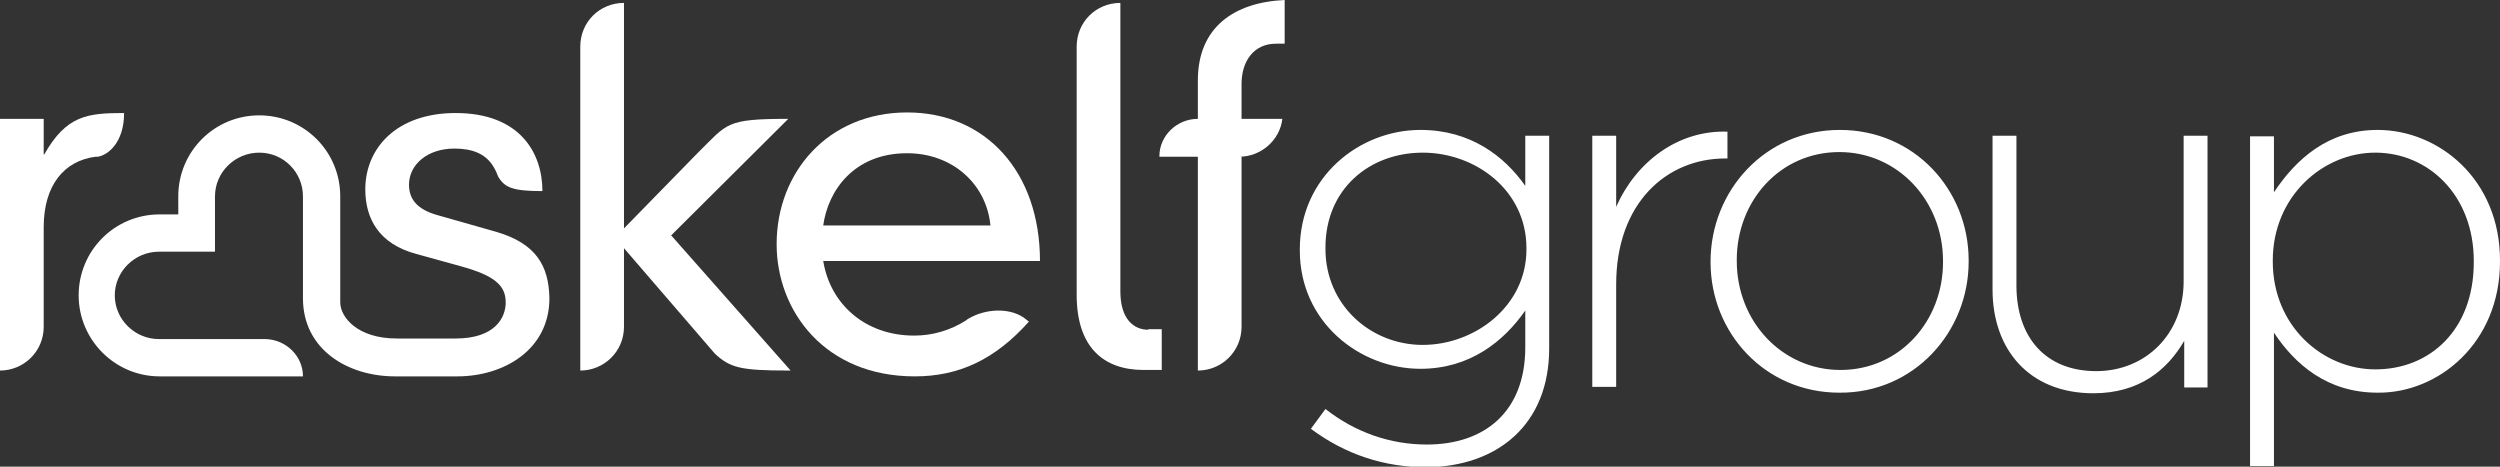
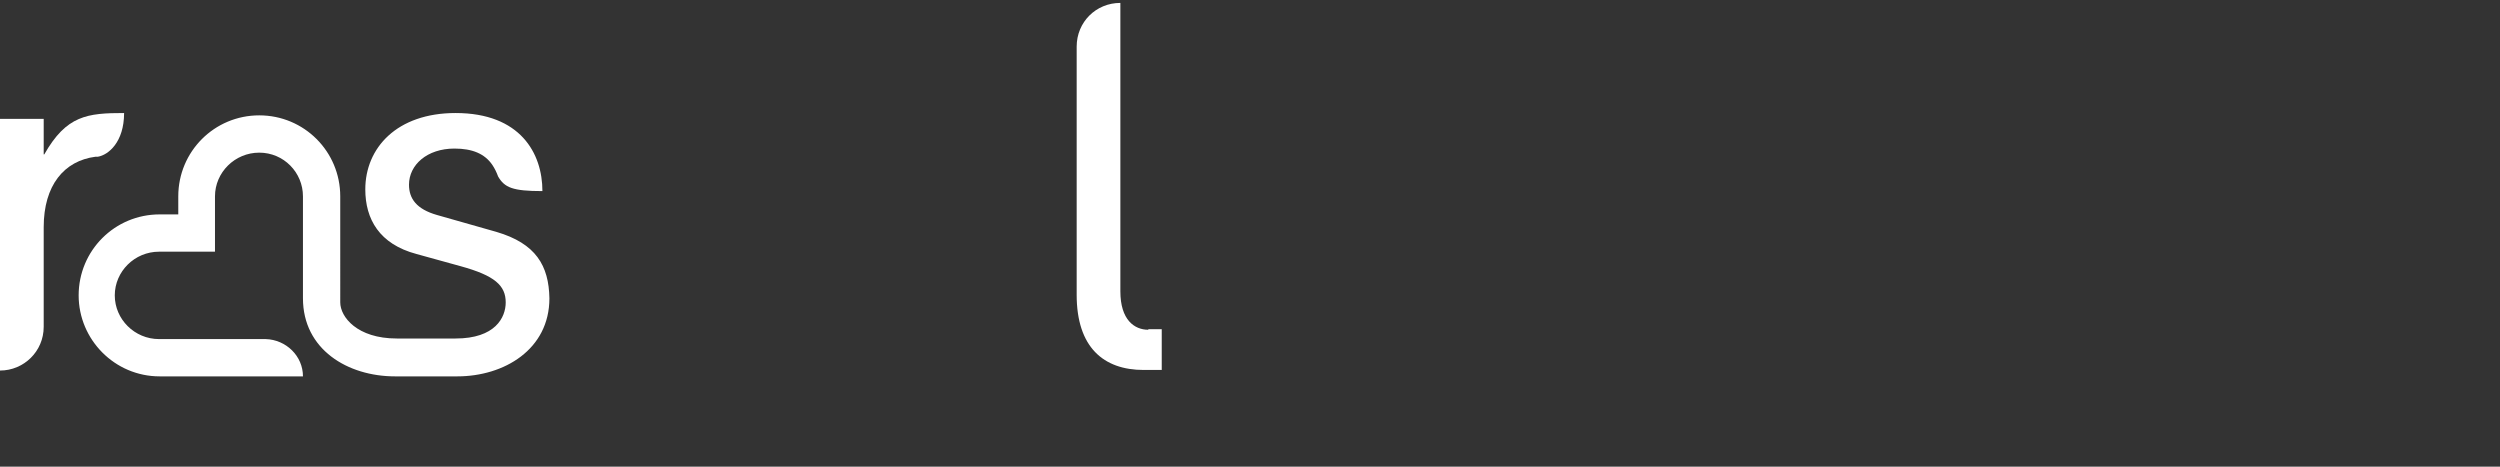
<svg xmlns="http://www.w3.org/2000/svg" version="1.1" id="Layer_1" x="0px" y="0px" viewBox="0 0 429.1 80.1" style="enable-background:new 0 0 429.1 80.1;" xml:space="preserve">
  <rect x="0" y="0" width="429.1" height="80.1" fill="#333333" stroke="none" />
  <style type="text/css">
	.st0{fill:#FFFFFF;}
</style>
  <g>
-     <path class="st0" d="M424.6,45c0,11.6-7.5,18.4-16.9,18.4c-9,0-17.6-7.4-17.6-18.5v-0.2c0-11,8.6-18.5,17.6-18.5   c9.1,0,16.9,7.3,16.9,18.6V45z M429.1,44.9v-0.2c0-14-10.6-22.4-21-22.4c-8.5,0-14,5-17.8,10.7v-9.6h-4.1V80h4.1V57.1   c3.6,5.4,9.1,10.3,17.8,10.3C418.5,67.5,429.1,58.9,429.1,44.9 M378.9,66.4V23.3h-4.1v25c0,9-6.5,15.4-15,15.4   c-8.7,0-13.7-5.8-13.7-14.7V23.3h-4.1v26.4c0,10.3,6.3,17.8,17.3,17.8c7.9,0,12.7-4,15.6-9v8H378.9z M333.5,45   c0,10.1-7.4,18.5-17.6,18.5c-10,0-17.8-8.3-17.8-18.7v-0.2c0-10.1,7.4-18.5,17.6-18.5c10,0,17.8,8.3,17.8,18.7V45z M337.9,44.9   v-0.2c0-12.1-9.3-22.4-22.1-22.4c-12.9,0-22.2,10.5-22.2,22.6V45c0,12.1,9.3,22.4,22.1,22.4C328.5,67.5,337.9,57,337.9,44.9    M296.5,27.2v-4.6c-8.5-0.3-15.7,5.2-19.1,12.9V23.3h-4.1v43.1h4.1V48.8c0-14,8.7-21.6,18.7-21.6H296.5z M262,42.8   c0,9.8-8.9,16.4-17.8,16.4c-8.9,0-16.7-6.8-16.7-16.5v-0.2c0-10.1,7.6-16.3,16.7-16.3c9,0,17.8,6.4,17.8,16.4V42.8z M265.9,59.8   V23.3h-4.1v8.6c-3.6-5.1-9.4-9.6-18-9.6c-10.4,0-20.7,8-20.7,20.5v0.2c0,12.3,10.3,20.3,20.7,20.3c8.5,0,14.3-4.7,18-10v6.3   c0,11.1-7,16.7-16.9,16.7c-6.3,0-12.3-2.1-17.4-6.1l-2.5,3.4c5.9,4.4,12.6,6.6,19.8,6.6C257,80.1,265.9,72.9,265.9,59.8" />
-     <path class="st0" d="M219,7.5h1.5V0c-8.7,0.4-14.9,4.7-14.9,13.8v6.6c-3.6,0-6.6,2.9-6.6,6.4v0.1h6.6v36.7c4.1,0,7.5-3.3,7.5-7.5   V26.9h-0.4c3.8,0,7-2.9,7.4-6.5h-7v-6C213.1,10.5,215.2,7.5,219,7.5" />
    <path class="st0" d="M197.1,56.6c-2.4,0-4.8-1.7-4.8-6.6V0.5c-4.2,0-7.5,3.3-7.5,7.5v42.6c0,9,4.6,12.9,11.5,12.9h3.1v-7H197.1z" />
-     <path class="st0" d="M135.3,63.6h0.4l-20.5-23.2l20.1-20c-10.8,0-10.4,0.8-15.4,5.7l-12.8,13.1V0.5c-4.2,0-7.5,3.3-7.5,7.5v55.6   c4.1,0,7.5-3.3,7.5-7.5V42.6l15.6,18.1C125.3,63.1,127,63.6,135.3,63.6" />
-     <path class="st0" d="M155.7,26.3c7.7,0,13.6,5.2,14.3,12.4h-28.7C142.1,32.8,146.5,26.3,155.7,26.3 M166.4,54.6   c-0.2,0.1-0.4,0.2-0.6,0.4c0,0,0,0,0,0c-2.7,1.7-5.7,2.6-8.9,2.6c-8.4,0-14.4-5.4-15.6-12.8h37.2c0-15.3-9.3-25.5-22.8-25.5   c-13.6,0-22.4,10.3-22.4,22.6c0,11.5,8.3,22.7,23.7,22.7c7.6,0,13.8-2.9,19.6-9.4l-0.9-0.7C173,52.7,169,53.1,166.4,54.6" />
-     <path class="st0" d="M16.4,26.9c0.1,0,0.1,0,0.1,0c0.1,0,0.2,0,0.3,0c1.8-0.3,4.5-2.5,4.5-7.5c-6.3,0-9.9,0.4-13.7,7.1H7.5v-6.1H0   v43.2c4.1,0,7.5-3.3,7.5-7.5V39C7.5,31.8,11,27.6,16.4,26.9L16.4,26.9z" />
+     <path class="st0" d="M16.4,26.9c0.1,0,0.1,0,0.1,0c0.1,0,0.2,0,0.3,0c1.8-0.3,4.5-2.5,4.5-7.5c-6.3,0-9.9,0.4-13.7,7.1H7.5v-6.1H0   v43.2c4.1,0,7.5-3.3,7.5-7.5V39C7.5,31.8,11,27.6,16.4,26.9L16.4,26.9" />
    <path class="st0" d="M85.2,39.8L75,36.9c-3.5-1-4.8-2.8-4.8-5.2c0-3.4,3.1-6.2,7.8-6.2c3.1,0,5.2,0.9,6.5,2.8v0v0   c0.4,0.6,0.7,1.2,1,2c1.1,1.9,2.5,2.5,7.6,2.5c0-6.5-3.8-13.4-14.9-13.4c-10.1,0-15.5,6-15.5,13.1c0,5.1,2.4,9.4,8.8,11.1l7.6,2.1   c5.8,1.6,7.7,3.3,7.7,6.2c0,2.6-1.8,6.2-8.6,6.2H68.1c-6.8,0-9.7-3.7-9.7-6.2c0-0.2,0-0.5,0-0.7V33.7c0-7.7-6.2-13.9-13.9-13.9   c-7.7,0-13.9,6.2-13.9,13.9v3.1h-3.2c-7.7,0-13.9,6.2-13.9,13.9c0,7.6,6.2,13.9,13.9,13.9H52c0-3.5-2.9-6.3-6.4-6.4H27.3   c-4.2,0-7.6-3.4-7.6-7.5c0-4.1,3.4-7.5,7.6-7.5h9.6v-9.5c0-4.1,3.4-7.5,7.6-7.5c4.2,0,7.5,3.4,7.5,7.5v17.5   c0,8.8,7.7,13.4,15.8,13.4c0.4,0,0.8,0,1.1,0l0,0l9.6,0c8,0,15.8-4.6,15.8-13.4C94.2,45.6,92,41.8,85.2,39.8" />
  </g>
</svg>